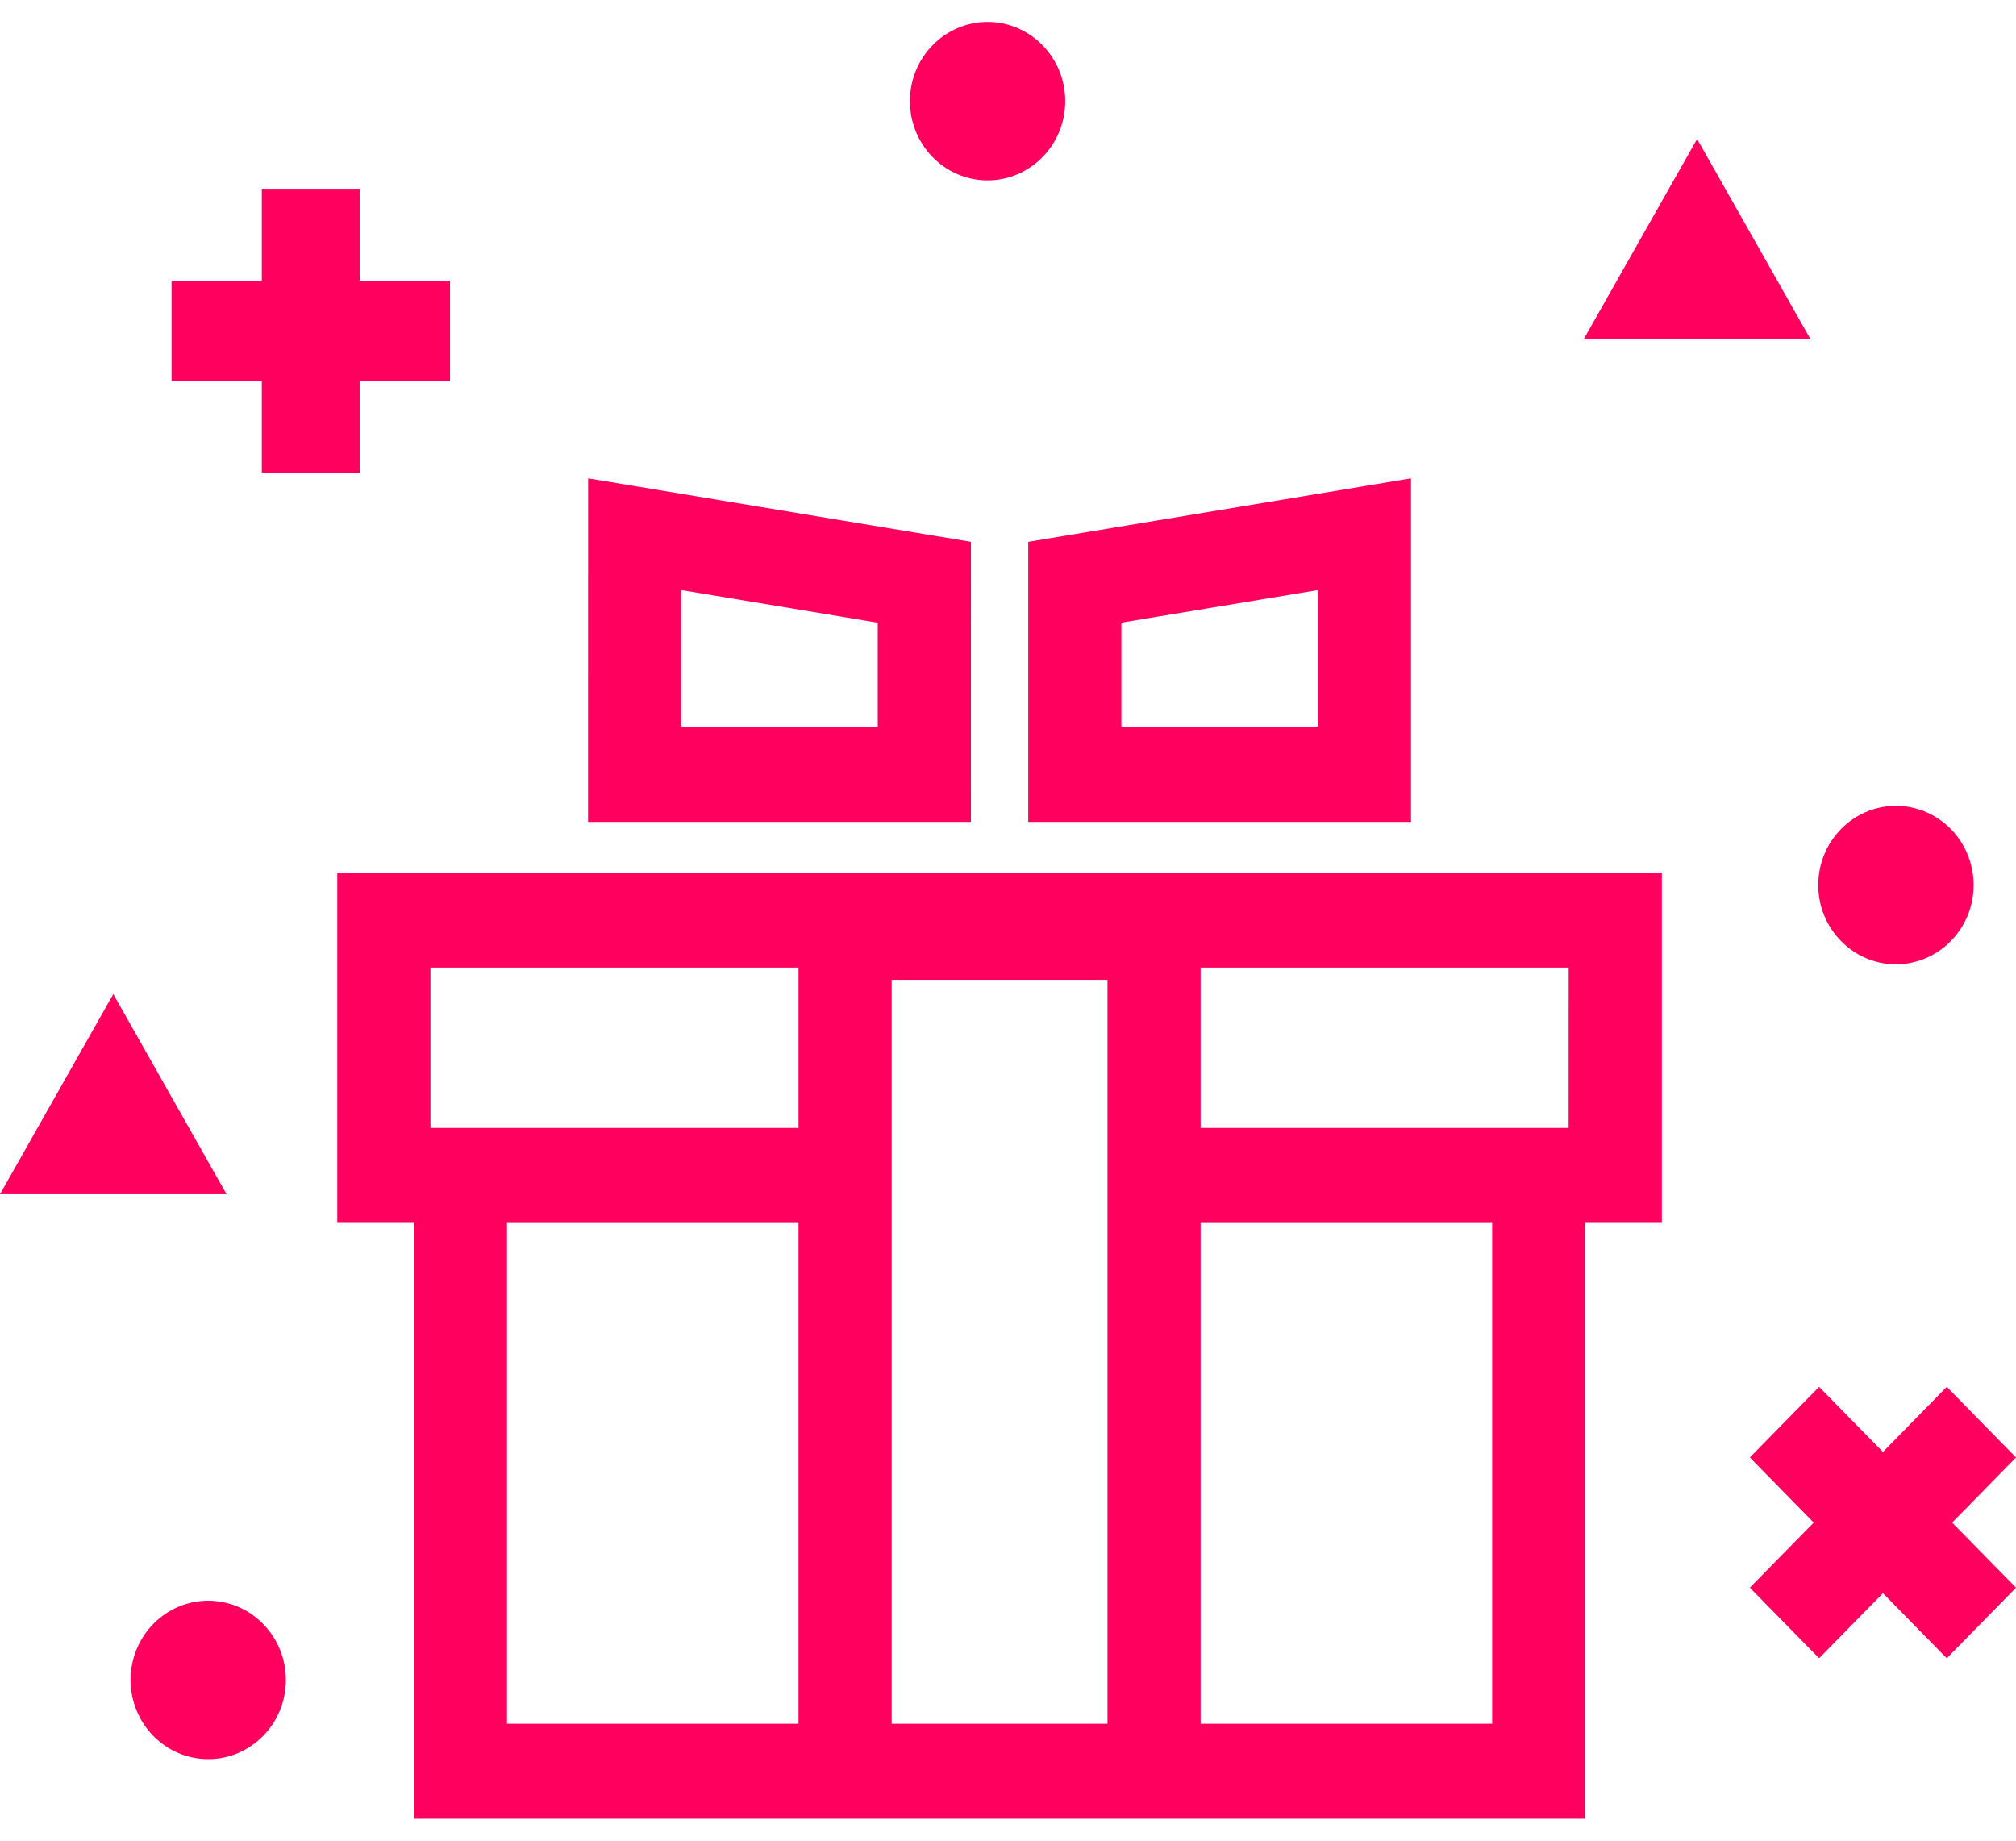
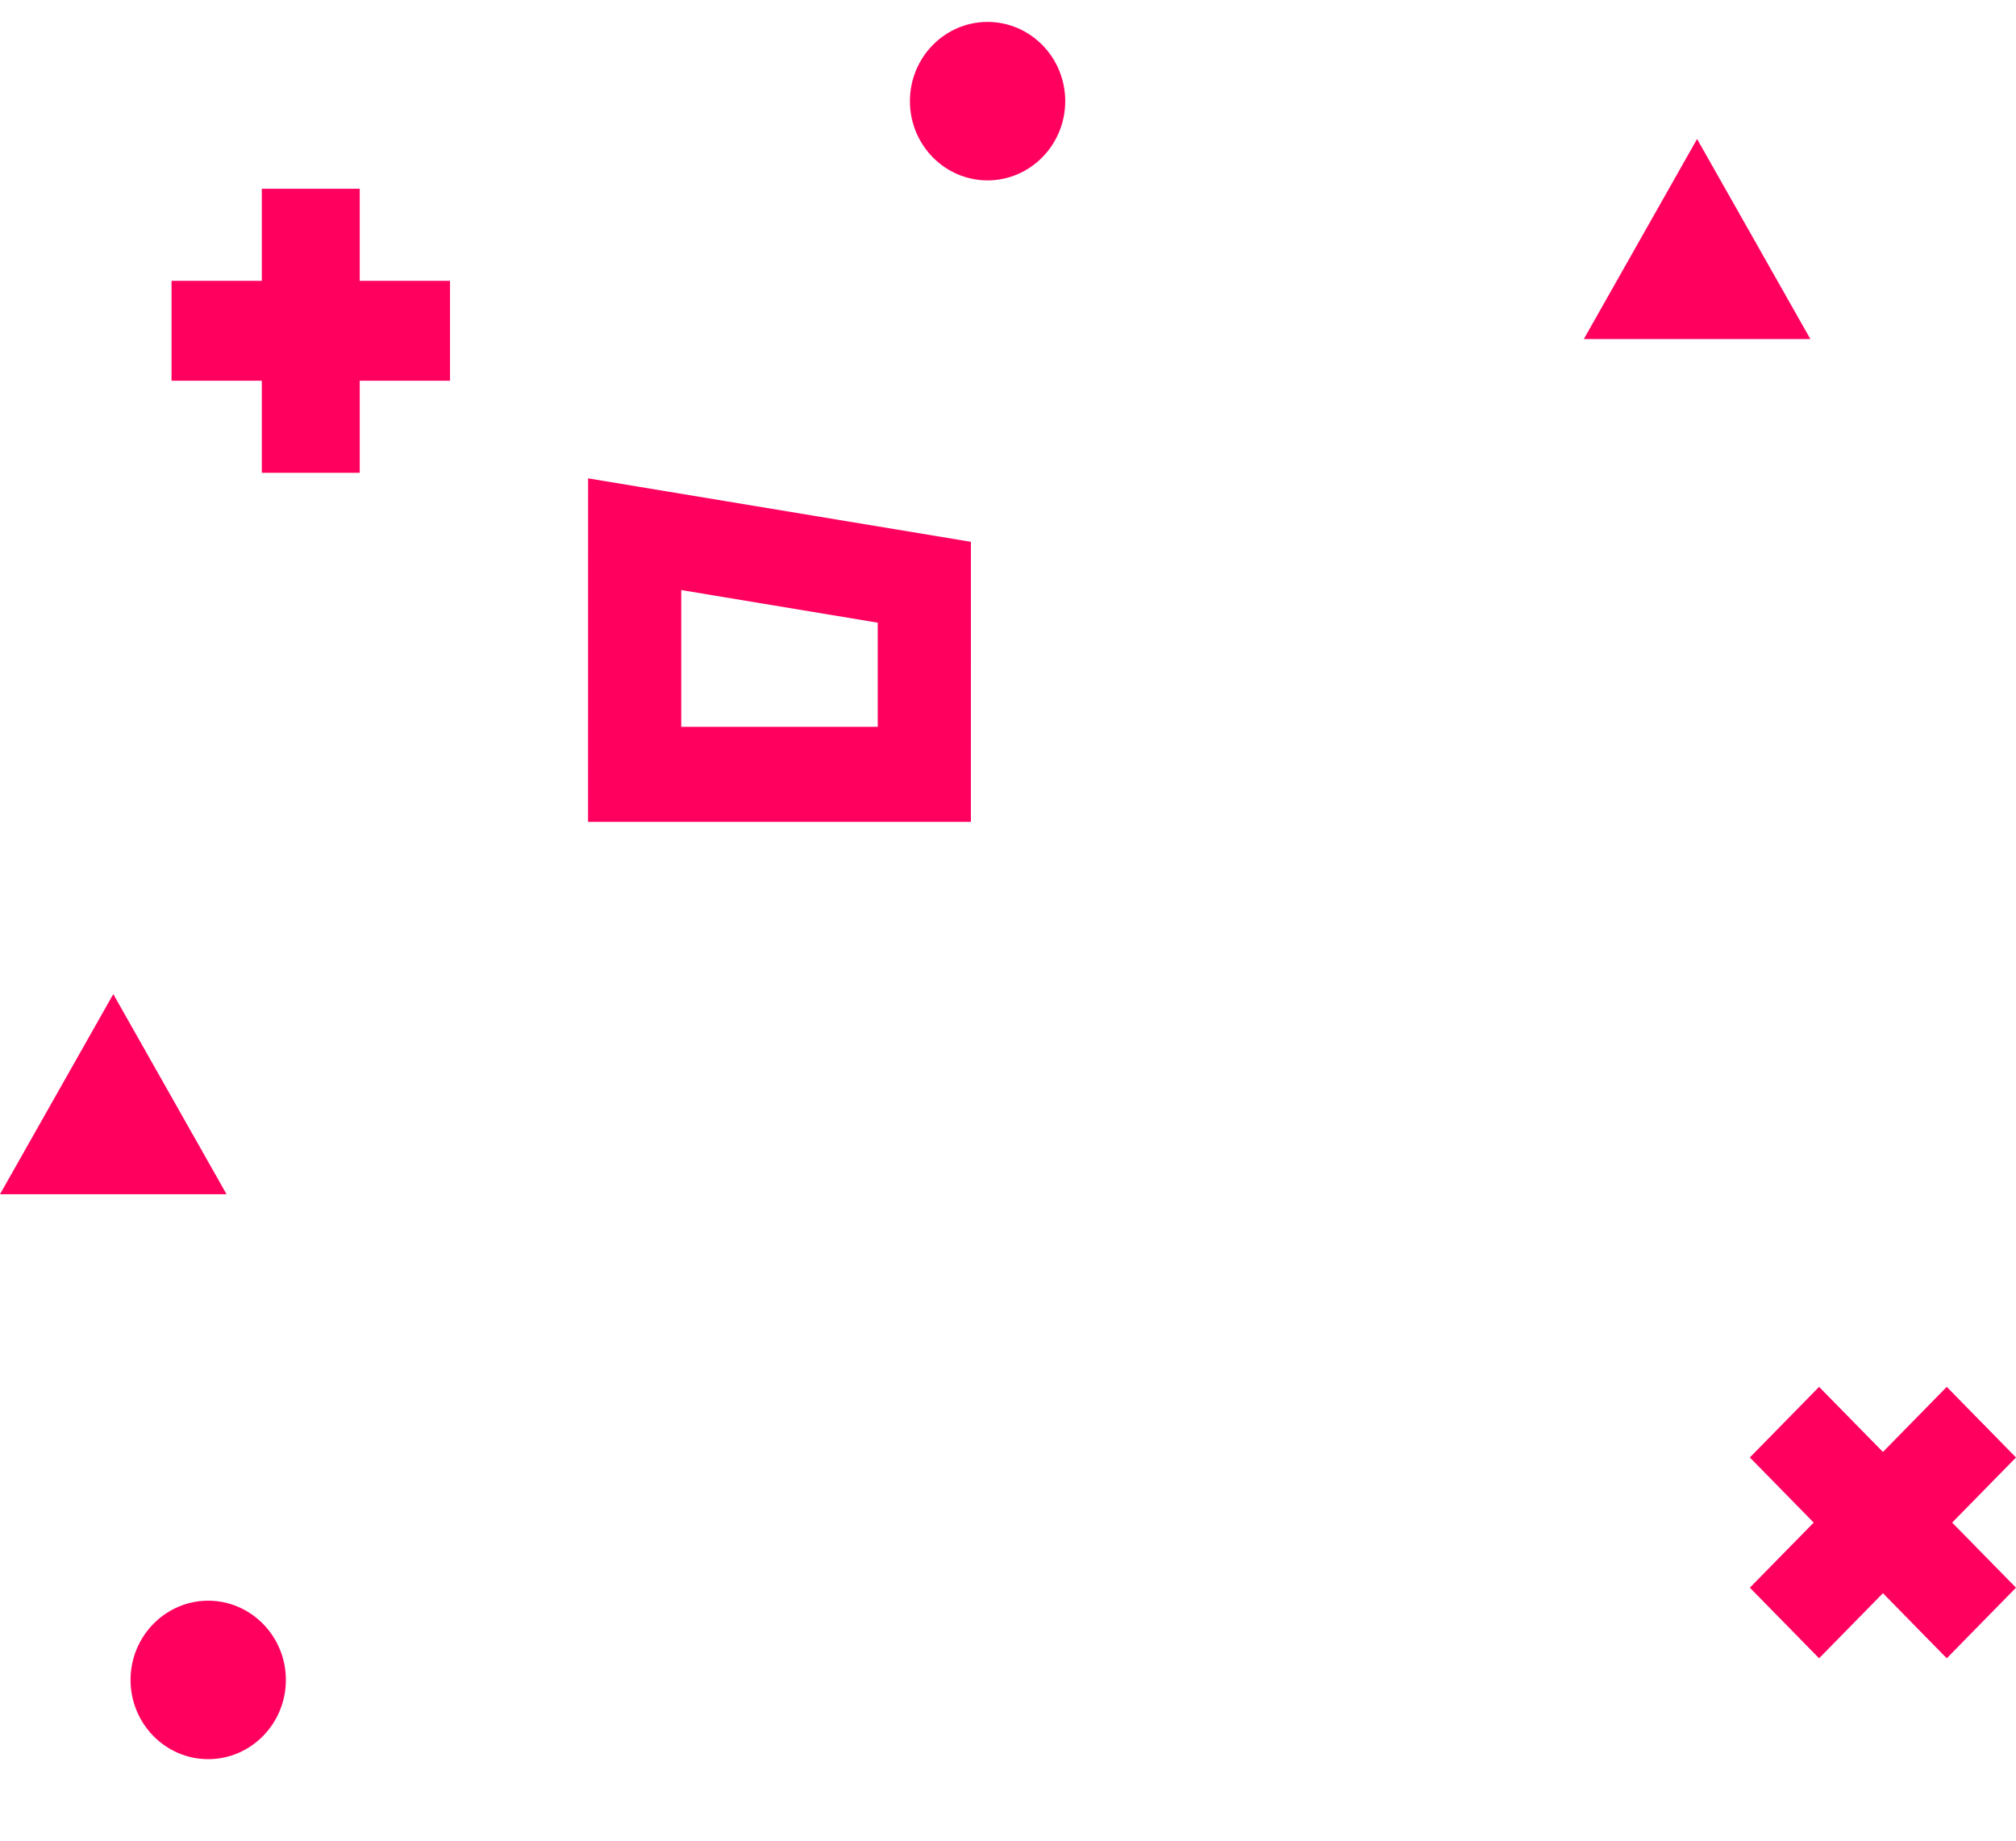
<svg xmlns="http://www.w3.org/2000/svg" width="46" height="42" viewBox="0 0 46 42" fill="none">
-   <path d="M36.173 41.5V27.904H37.919V19.91H7.696V27.904H9.442V41.5H36.173ZM25.27 39.332H20.346V22.357H25.27V39.332ZM27.395 39.332V27.905H34.047V39.332H27.395ZM35.792 25.737H27.395V22.078H35.793L35.792 25.737ZM9.822 22.078H18.22V25.737H9.822V22.078ZM18.22 27.905V39.332H11.568V27.905H18.22Z" fill="#FF005F" />
  <path d="M13.418 18.753H22.153L22.154 12.363L13.419 10.915L13.418 18.753ZM15.544 13.464L20.028 14.208V16.585H15.544V13.464Z" fill="#FF005F" />
-   <path d="M32.196 10.915L23.462 12.363V18.753H32.196V10.915ZM30.07 16.584H25.587V14.207L30.07 13.464V16.584Z" fill="#FF005F" />
  <path d="M38.723 3.171L36.139 7.736H41.308L38.723 3.171Z" fill="#FF005F" />
-   <path d="M2.585 22.683L0 27.249H5.169L2.585 22.683Z" fill="#FF005F" />
+   <path d="M2.585 22.683L0 27.249H5.169Z" fill="#FF005F" />
  <path d="M42.964 36.353L44.42 37.838L46 36.227L44.543 34.742L46 33.256L44.42 31.645L42.964 33.13L41.507 31.645L39.927 33.256L41.384 34.742L39.927 36.227L41.507 37.838L42.964 36.353Z" fill="#FF005F" />
  <path d="M8.208 10.788V8.687H10.268V6.408H8.208V4.307H5.974V6.408H3.914V8.687H5.974V10.788H8.208Z" fill="#FF005F" />
  <path d="M24.306 2.308C24.306 1.311 23.511 0.5 22.533 0.5C21.556 0.5 20.762 1.311 20.762 2.308C20.762 3.305 21.556 4.116 22.533 4.116C23.511 4.116 24.306 3.305 24.306 2.308Z" fill="#FF005F" />
-   <path d="M43.26 22.003C44.237 22.003 45.033 21.192 45.033 20.195C45.033 19.198 44.237 18.387 43.26 18.387C42.283 18.387 41.488 19.198 41.488 20.195C41.488 21.192 42.283 22.003 43.26 22.003Z" fill="#FF005F" />
  <path d="M4.751 36.524C3.773 36.524 2.979 37.336 2.979 38.332C2.979 39.329 3.773 40.14 4.751 40.14C5.728 40.14 6.523 39.329 6.523 38.332C6.523 37.336 5.728 36.524 4.751 36.524Z" fill="#FF005F" />
</svg>